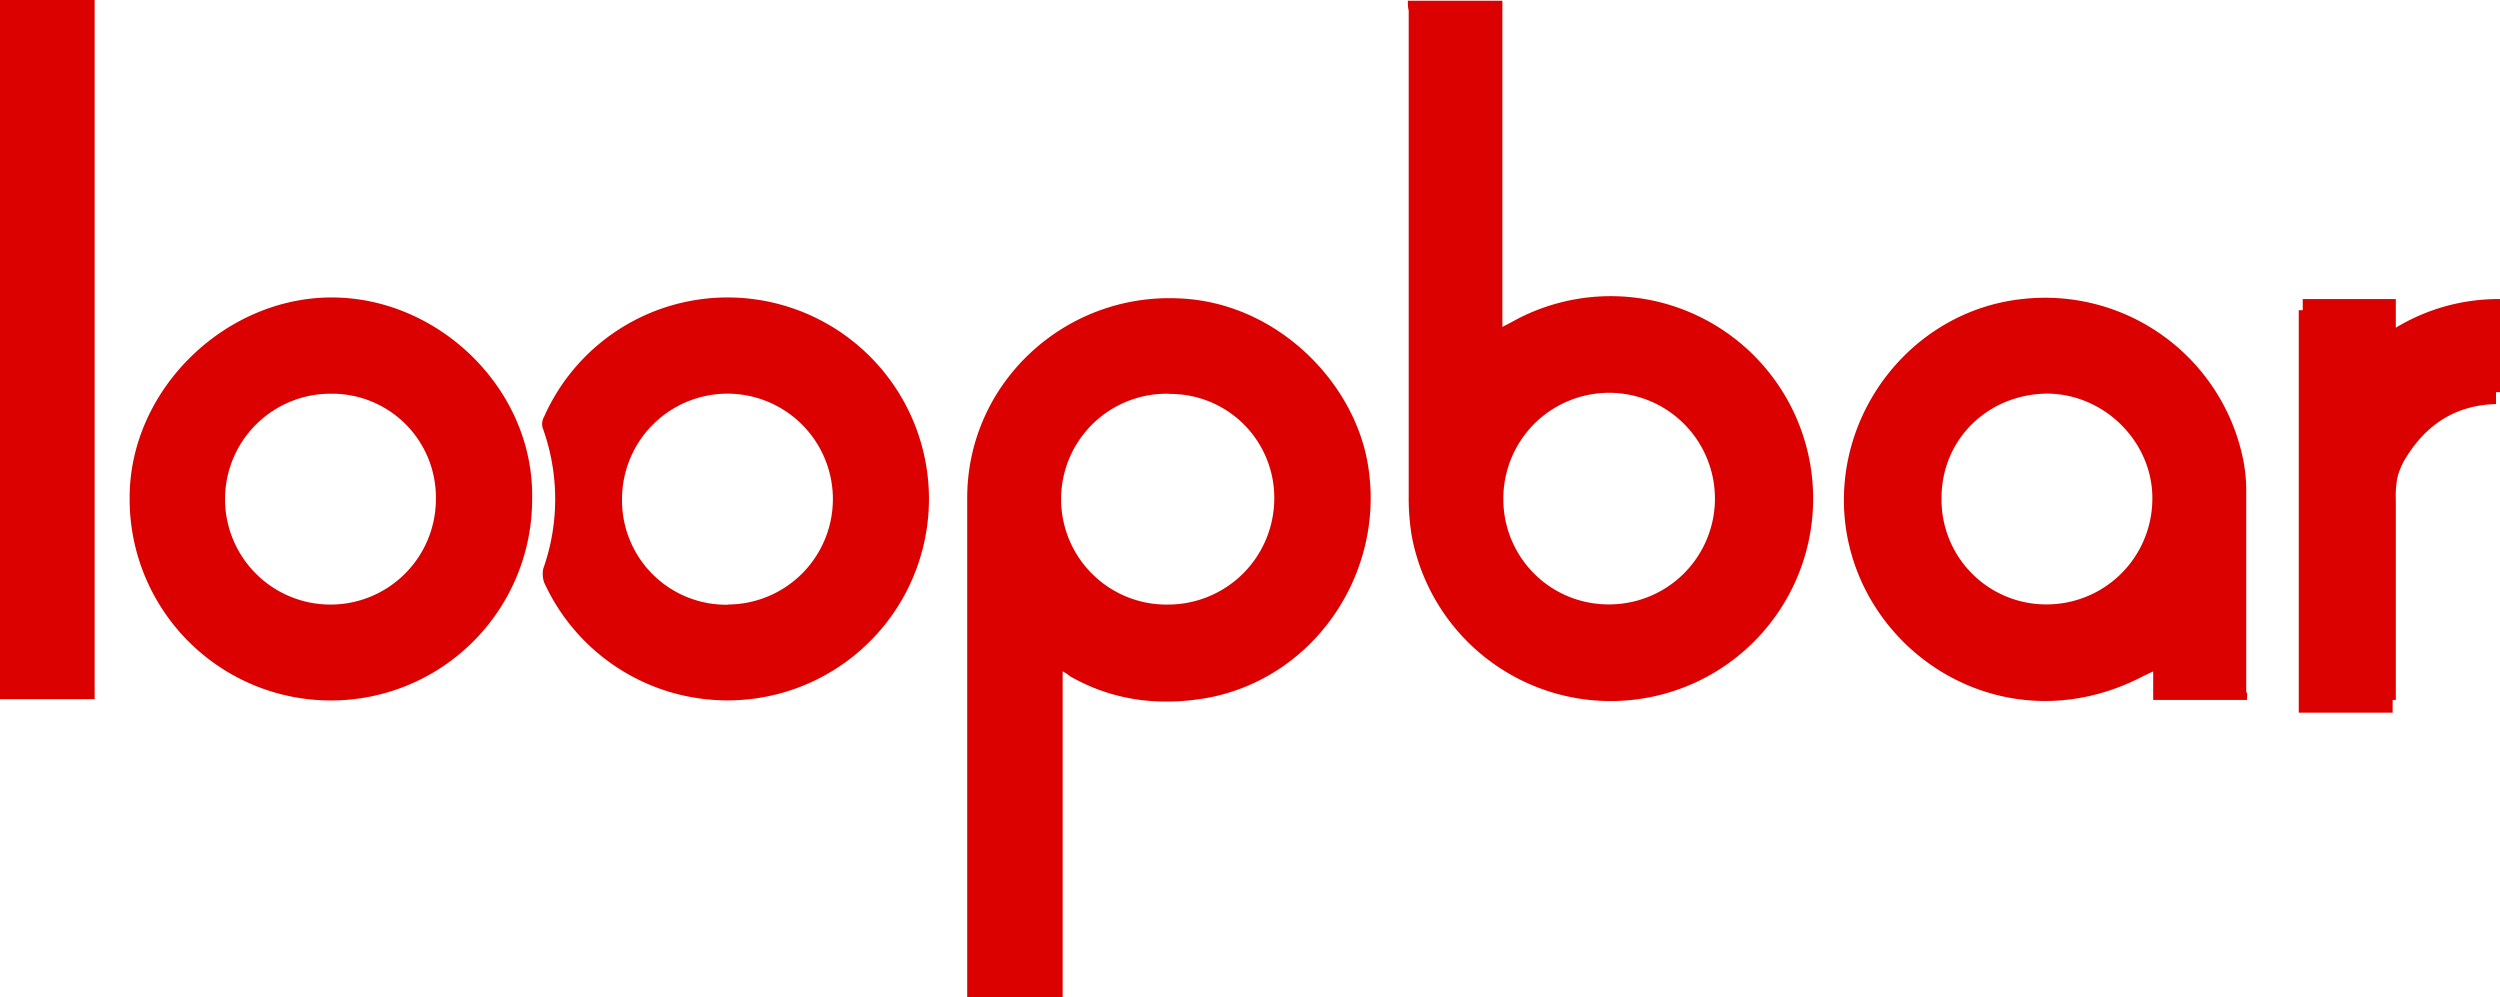
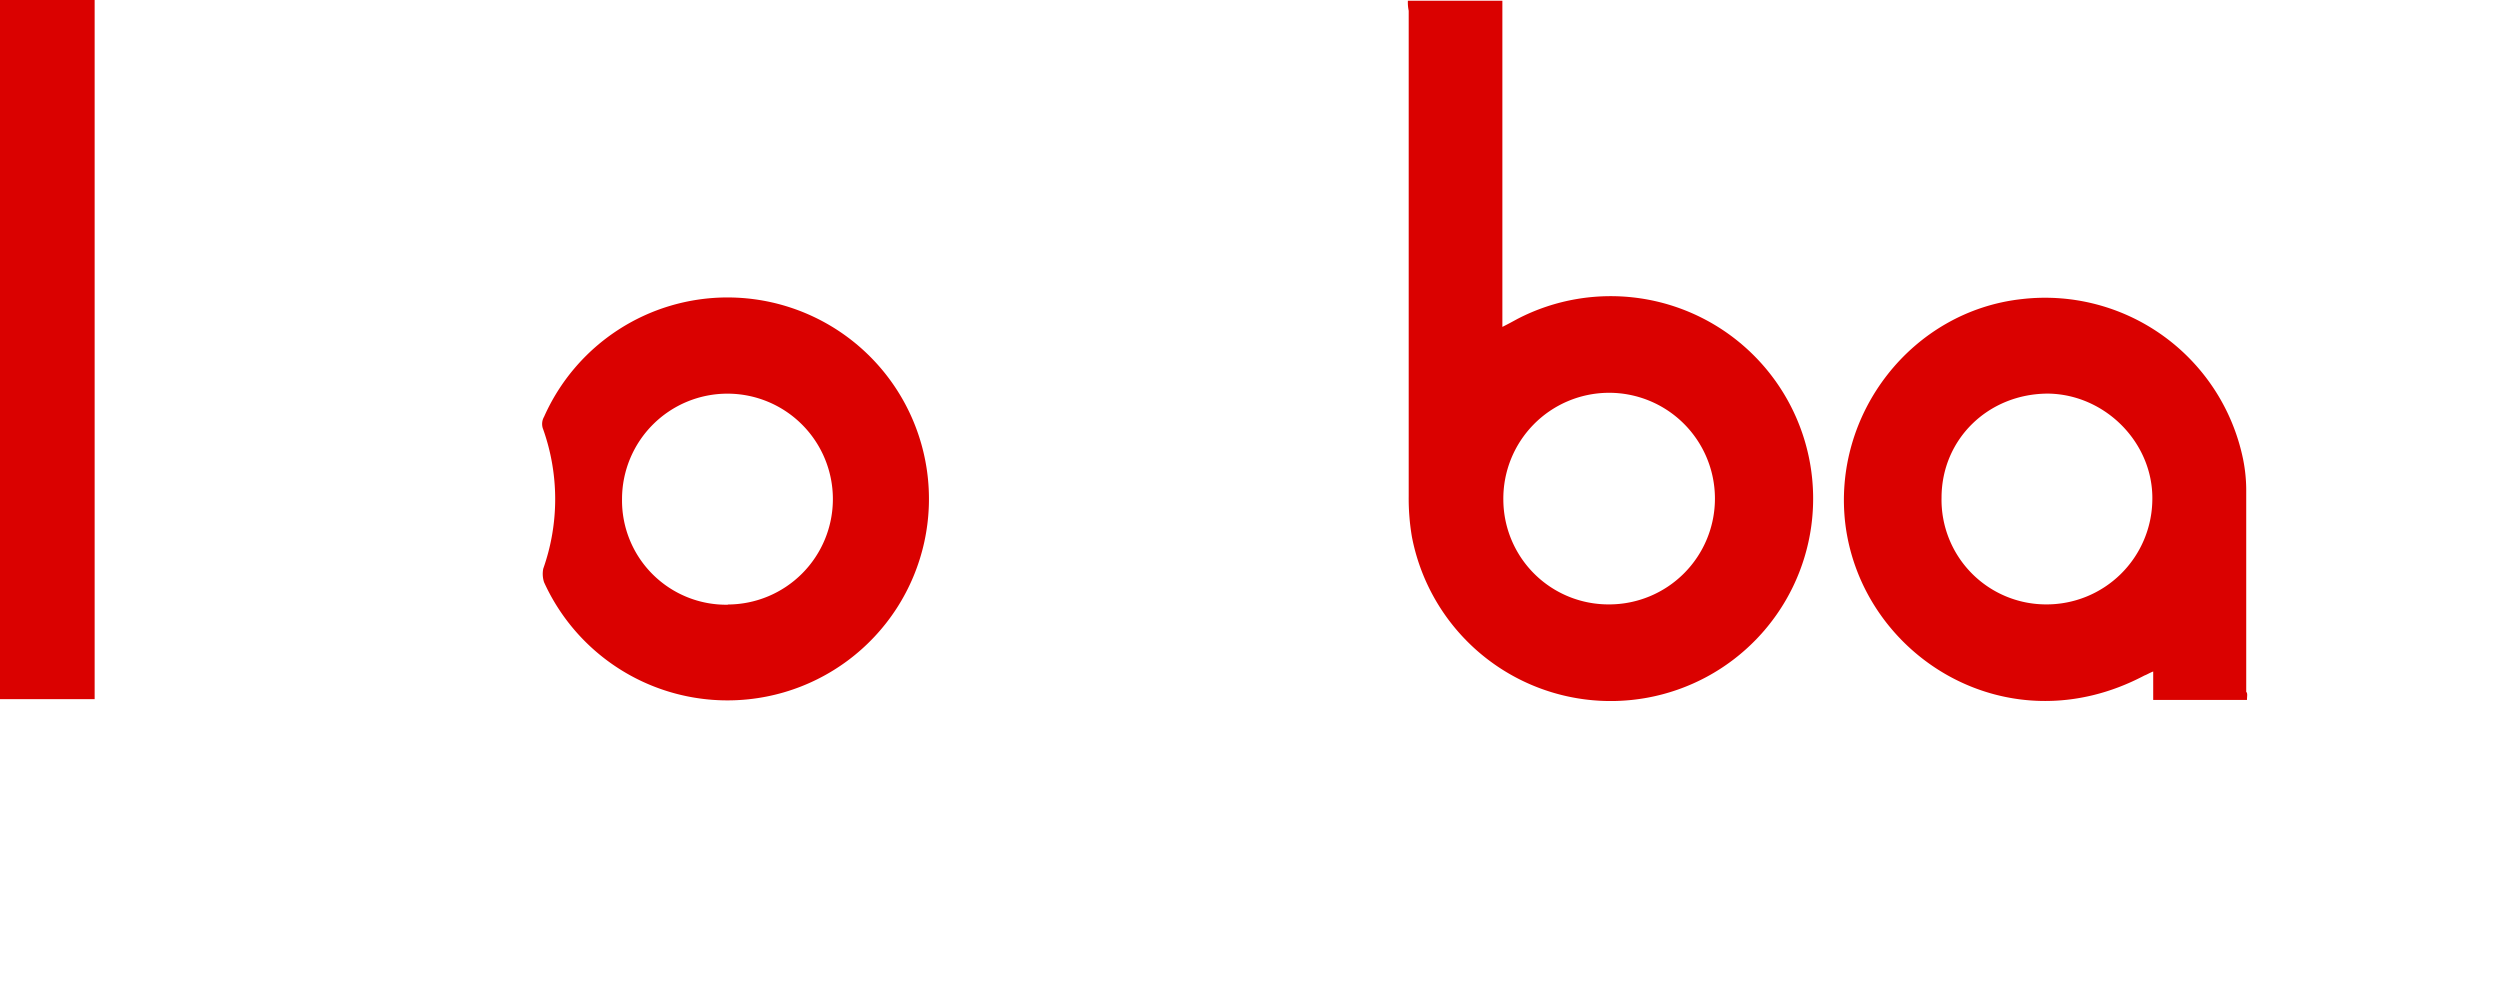
<svg xmlns="http://www.w3.org/2000/svg" id="Capa_1" data-name="Capa 1" viewBox="0 0 463.6 184.97">
  <defs>
    <style>.cls-1{fill:#da0100;}</style>
  </defs>
  <title>loopbar-empresa</title>
-   <path class="cls-1" d="M467.41,77.41c-7.82.14-13.42,4-17.26,10.62a18.66,18.66,0,0,0-2.06,9.29v37.32H430.68V60h17.26v5.31a38.33,38.33,0,0,1,19.32-5.46V77.41Z" transform="translate(-4.4 -2.48)" />
  <rect class="cls-1" width="17.55" height="129.65" />
-   <path class="cls-1" d="M468,75.19c-7.82.15-13.42,3.84-17.26,10.63a18.64,18.64,0,0,0-2.06,9.29v37.17H431.42V57.94h17.26v5.31A36.69,36.69,0,0,1,468,57.94Z" transform="translate(-4.4 -2.48)" />
-   <path class="cls-1" d="M201.46,127v60.47h-17.7V94.81c0-21.24,18-37.91,39.09-37,17.85.59,32.3,15,35.11,30.24,3.68,20.06-9.44,40-29.5,43.81-9,1.62-17.7.59-25.67-4a6.59,6.59,0,0,0-1.33-.88m19.77-51.48a19.55,19.55,0,1,0-.15,39.09A19.7,19.7,0,0,0,240.7,95a19.27,19.27,0,0,0-19.47-19.47" transform="translate(-4.4 -2.48)" />
  <path class="cls-1" d="M265.48,2.62H283V63.1c1.18-.59,1.92-1,2.8-1.48A37.54,37.54,0,1,1,266.22,102a42.36,42.36,0,0,1-.59-7.52v-90a7.68,7.68,0,0,1-.15-1.92m37.32,112a19.62,19.62,0,1,0-19.62-19.32,19.49,19.49,0,0,0,19.62,19.32" transform="translate(-4.4 -2.48)" />
  <path class="cls-1" d="M421.09,132.28h-17.4V127c-.74.29-1.18.59-1.62.74-25.37,13.42-52.37-3.54-55.46-28C344.1,79.18,359,60.15,379.35,57.94a37.49,37.49,0,0,1,41,29.65,29.51,29.51,0,0,1,.59,6.19v37c.29.3.14.74.14,1.48m-37.31-17.7a19.61,19.61,0,0,0,19.76-19.47c.15-10.47-8.7-19.47-19.32-19.62-11.06,0-19.77,8.41-19.77,19.32a19.4,19.4,0,0,0,19.33,19.77" transform="translate(-4.4 -2.48)" />
-   <path class="cls-1" d="M103.08,95.11A37.32,37.32,0,1,1,28.44,95C28.3,74.9,46,57.64,65.91,57.64s37.61,17.11,37.17,37.47M65.76,75.49A19.55,19.55,0,1,0,85.23,95.11,19.24,19.24,0,0,0,65.76,75.49" transform="translate(-4.4 -2.48)" />
  <path class="cls-1" d="M139.36,57.64a37.36,37.36,0,1,1-34.07,52.81,5,5,0,0,1-.15-2.51,38.74,38.74,0,0,0,0-25.81,2.66,2.66,0,0,1,.15-2.36,37.22,37.22,0,0,1,34.07-22.13m0,56.94A19.55,19.55,0,1,0,119.75,95a19.33,19.33,0,0,0,19.61,19.62" transform="translate(-4.4 -2.48)" />
</svg>